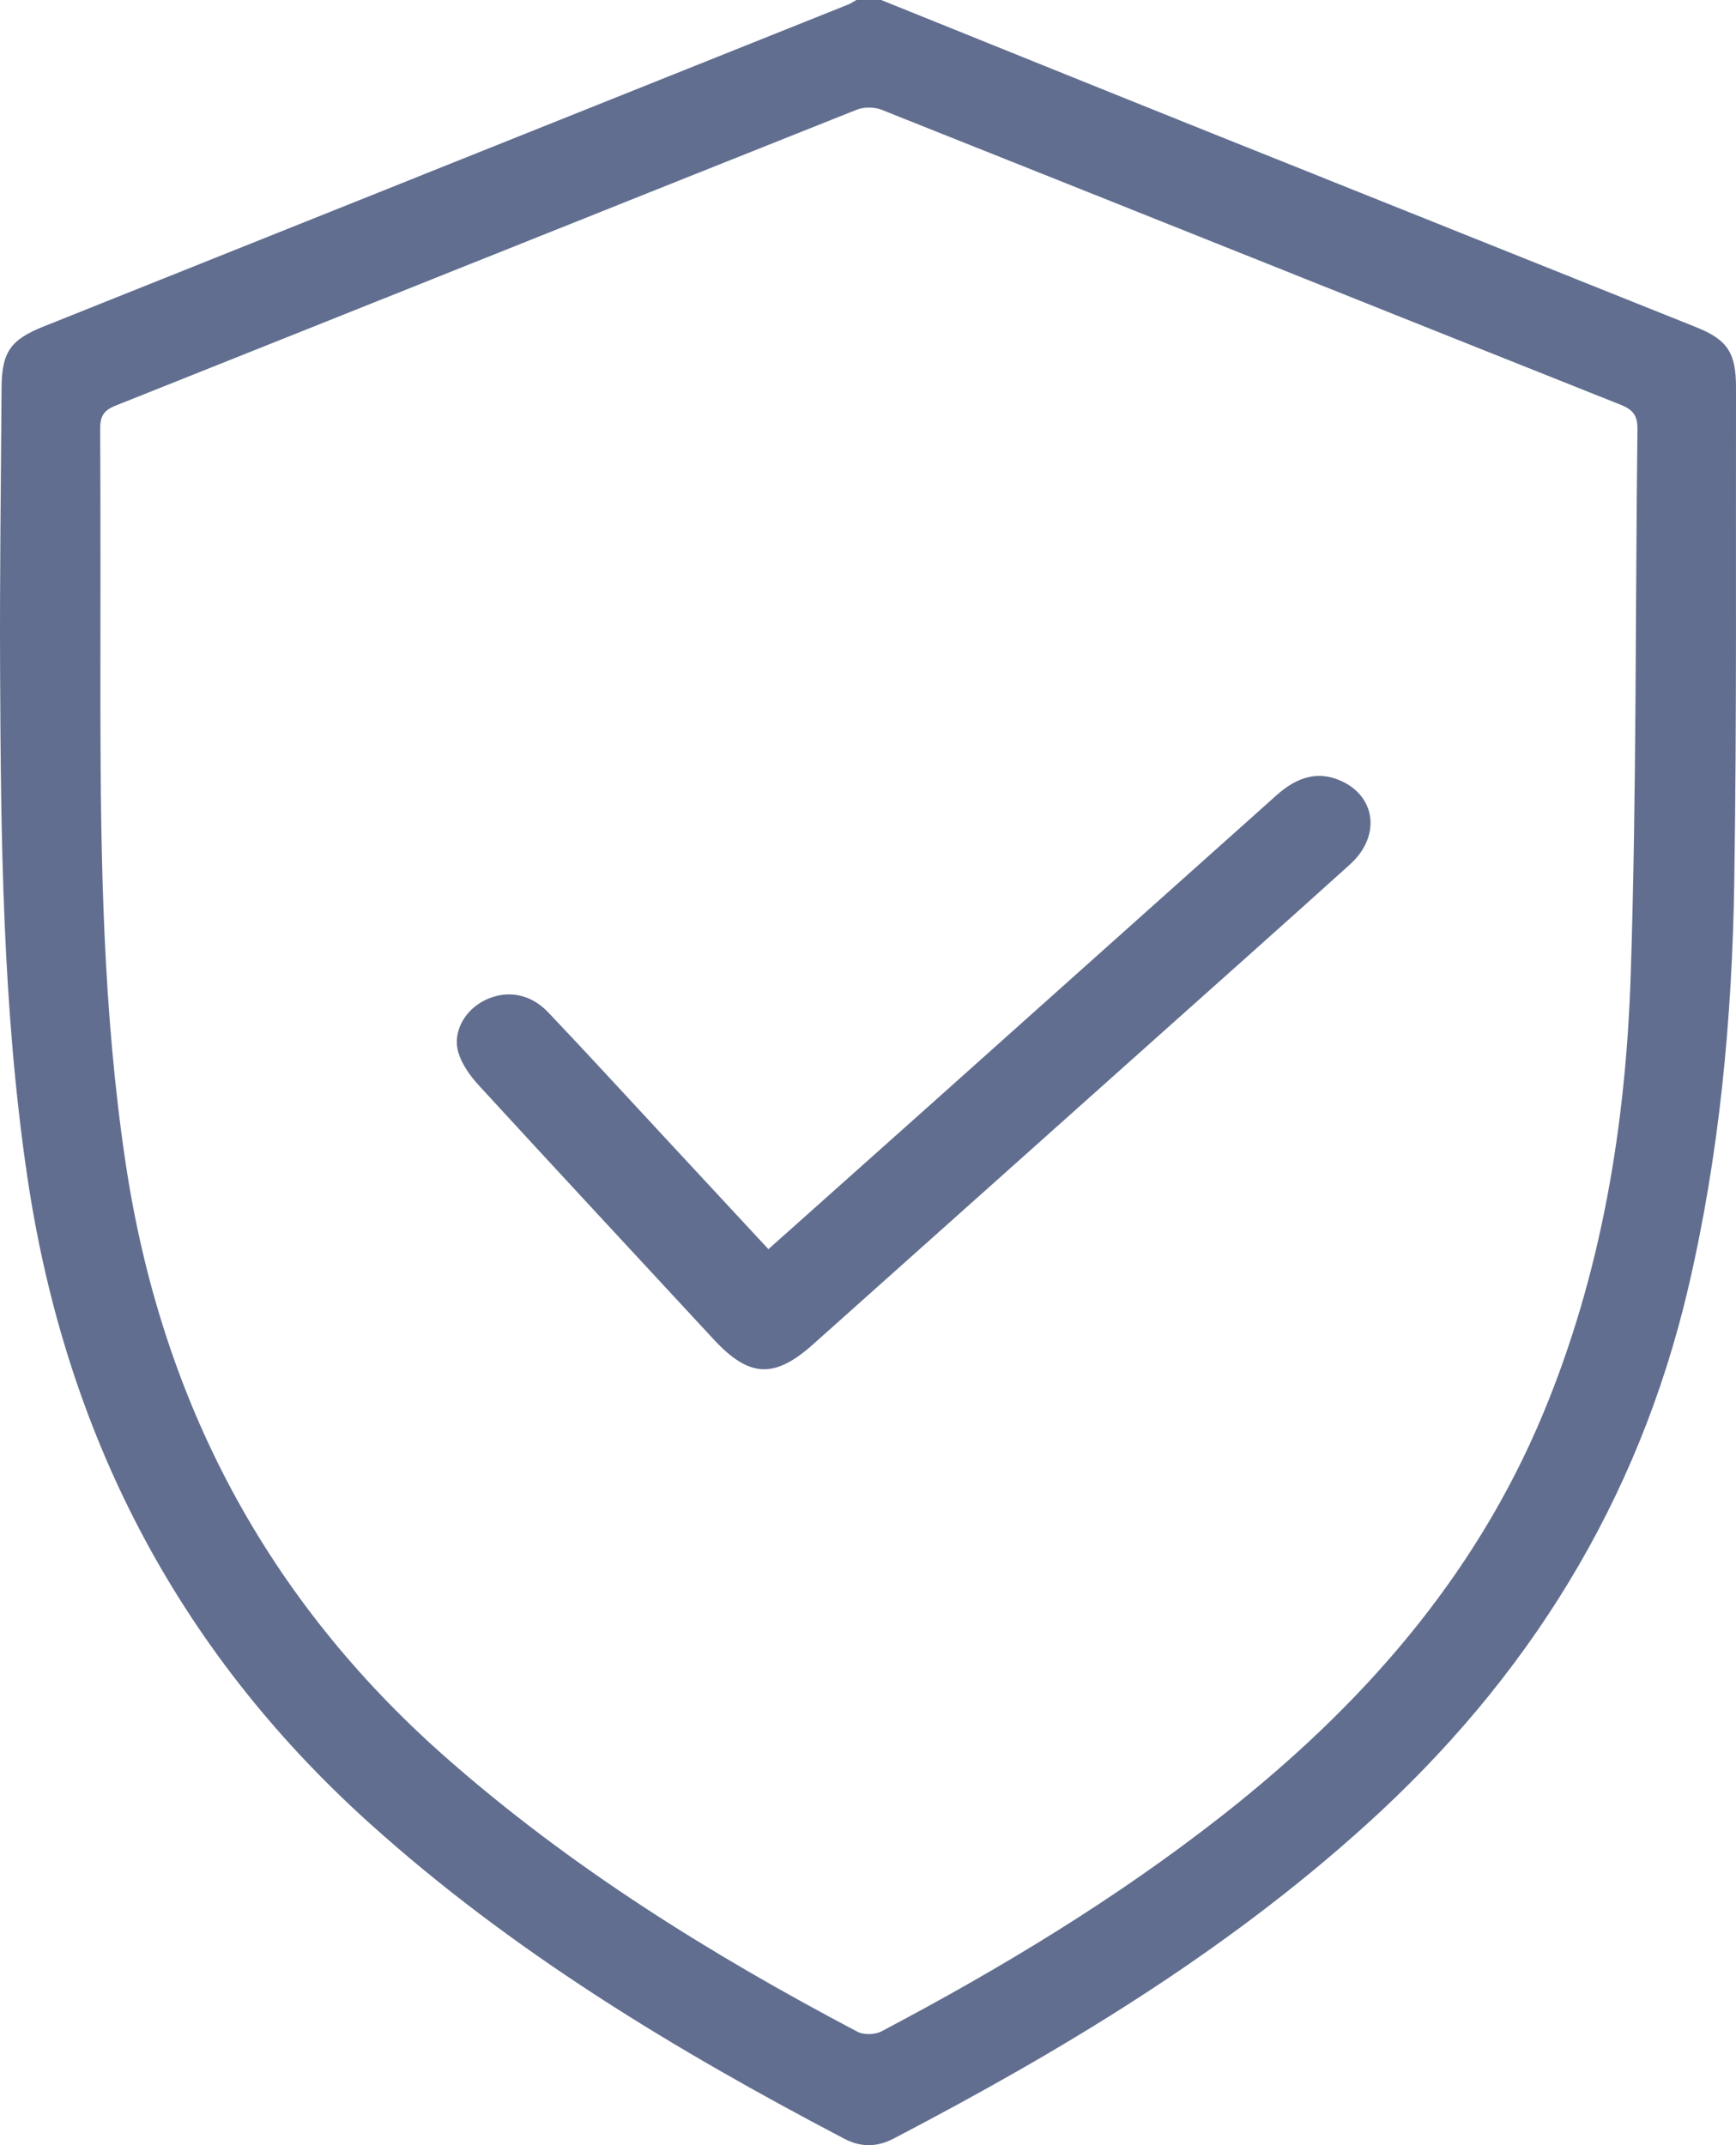
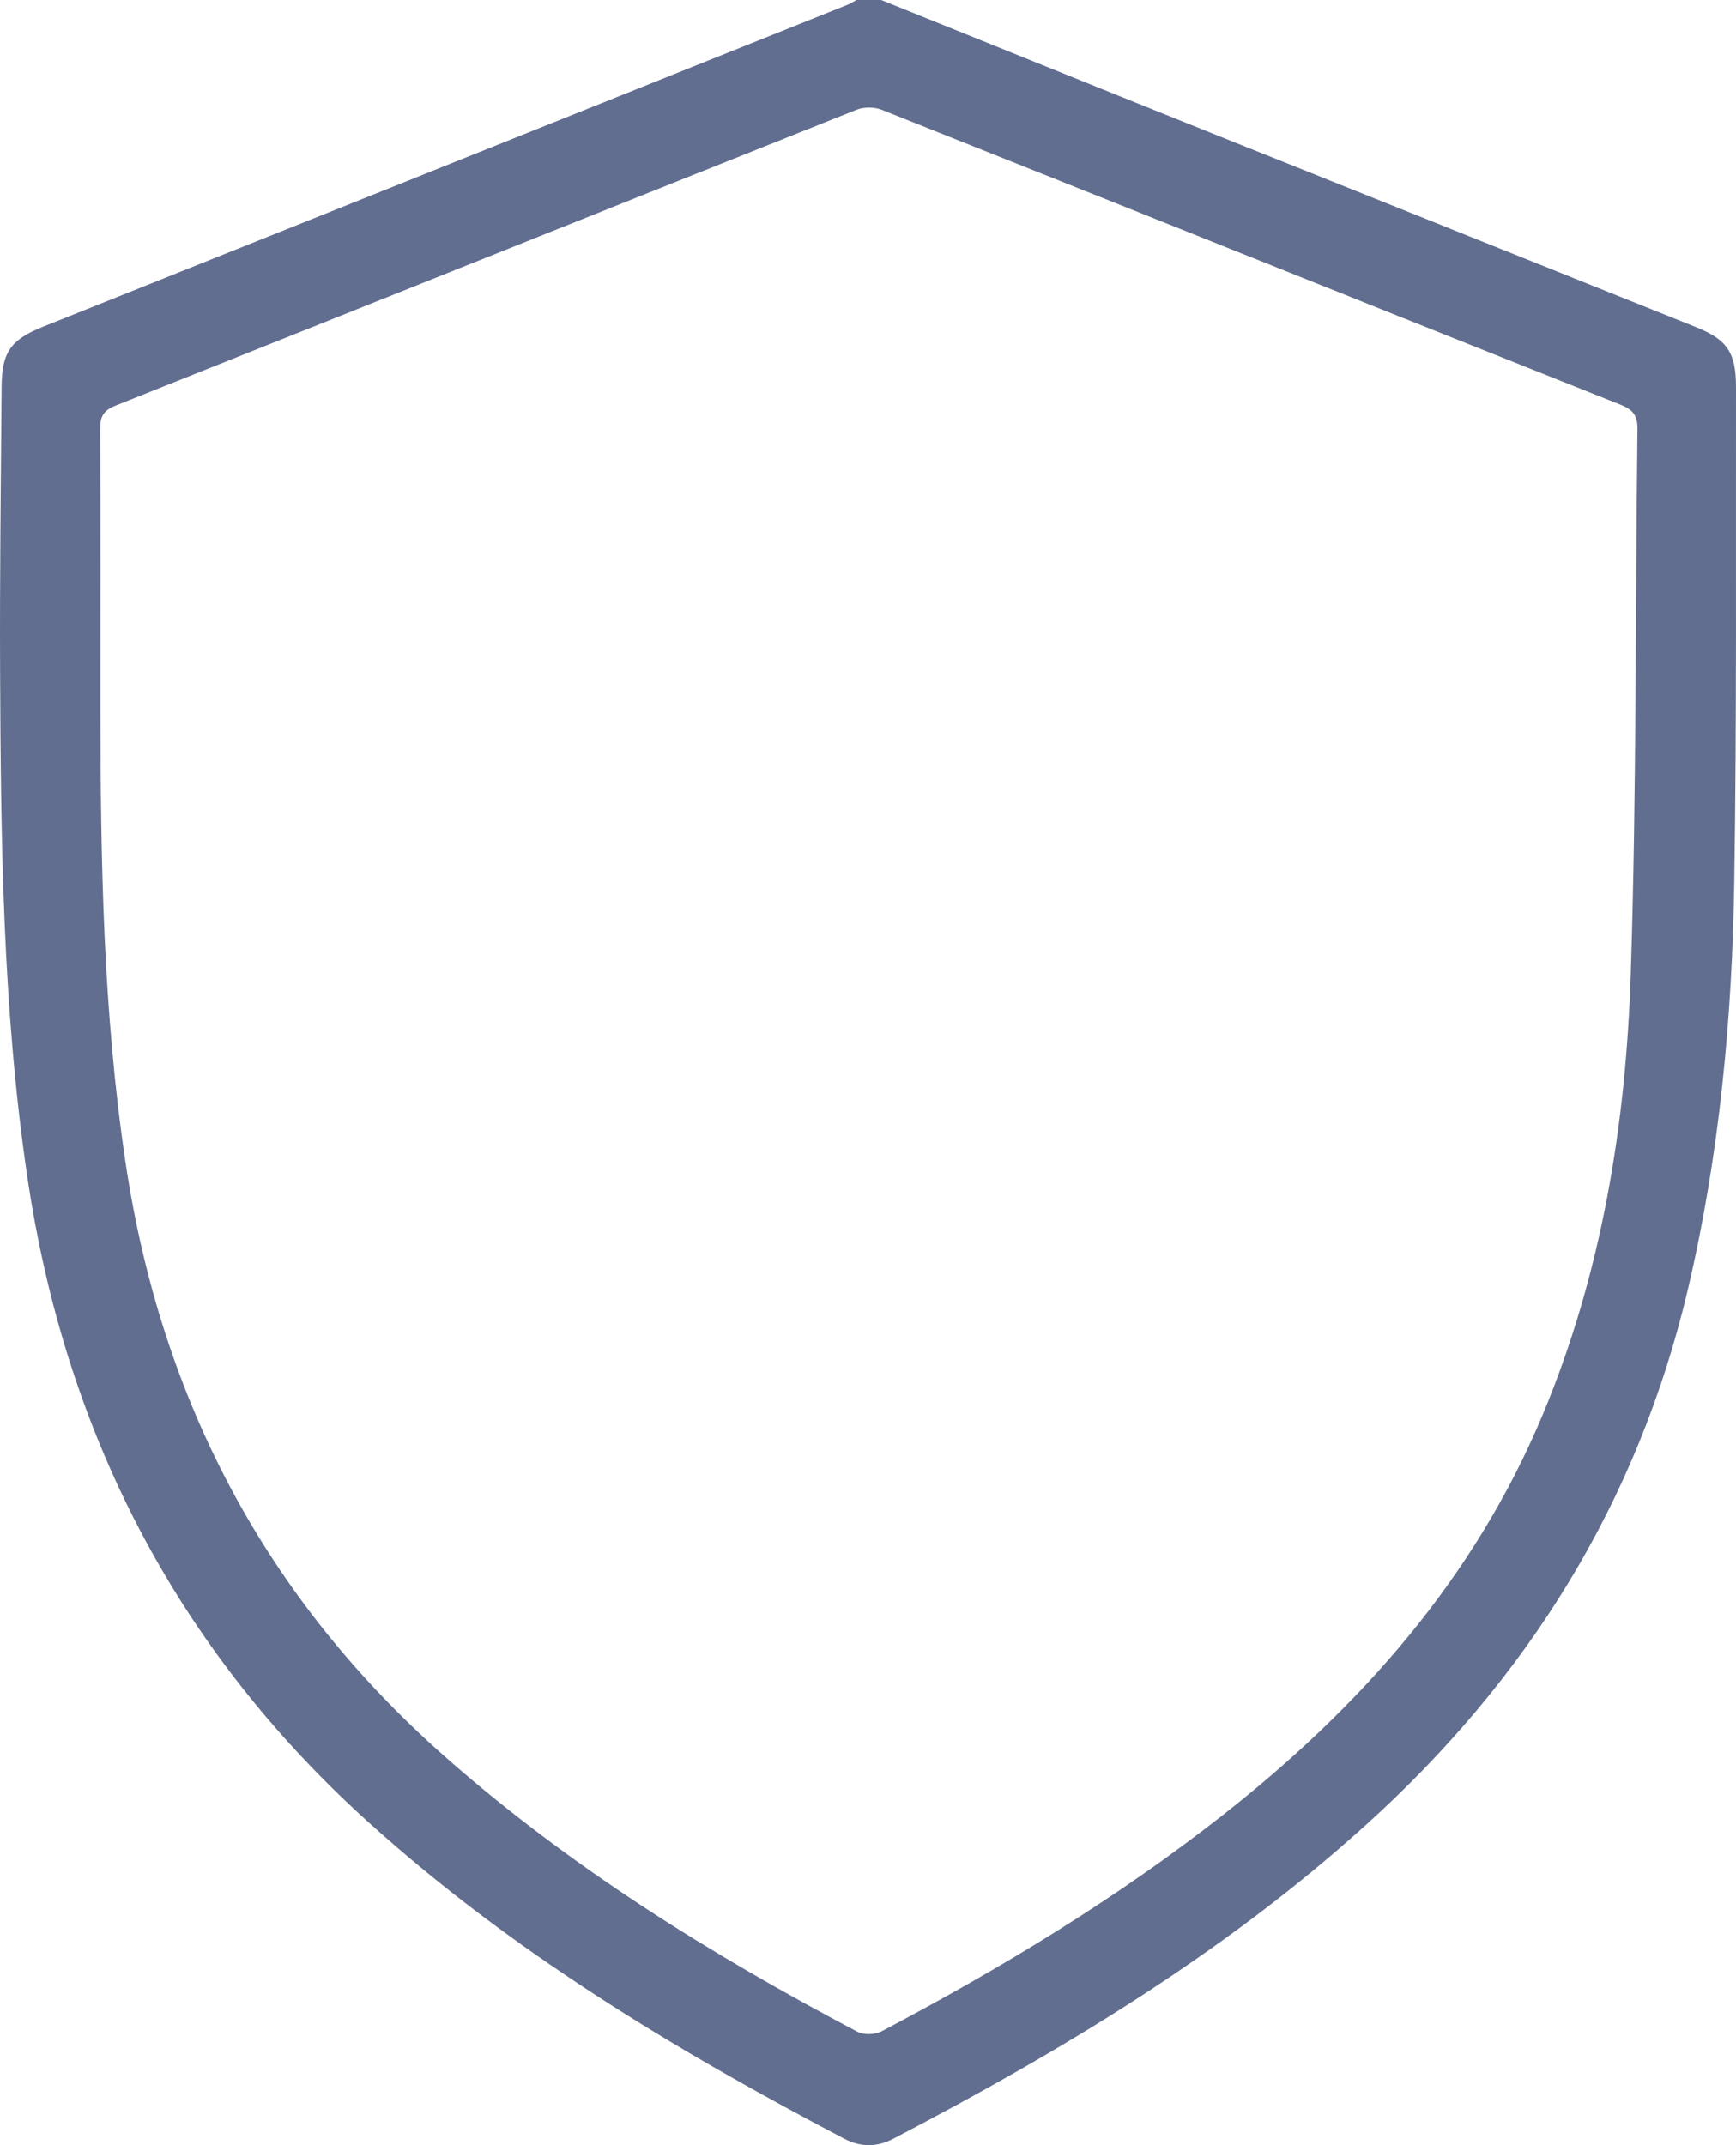
<svg xmlns="http://www.w3.org/2000/svg" width="34" height="42" viewBox="0 0 34 42" fill="none">
  <path d="M17.258 0C19.366 0.849 21.473 1.702 23.583 2.548C26.795 3.836 30.007 5.118 33.219 6.406C33.832 6.652 34.001 6.906 34 7.588C33.994 10.813 34.016 14.04 33.966 17.264C33.925 19.945 33.676 22.608 33.062 25.227C32.077 29.42 29.91 32.876 26.759 35.724C23.974 38.243 20.797 40.151 17.498 41.873C17.174 42.042 16.856 42.043 16.533 41.873C13.215 40.133 10.018 38.208 7.21 35.672C3.459 32.282 1.273 28.053 0.532 23.02C0.051 19.75 0.017 16.459 0.002 13.165C-0.007 11.306 0.018 9.448 0.031 7.589C0.035 6.893 0.207 6.652 0.85 6.394C6.1 4.295 11.349 2.194 16.599 0.094C16.66 0.07 16.715 0.032 16.773 0C16.935 0 17.096 0 17.258 0ZM1.966 13.884C1.971 16.85 2.018 19.811 2.458 22.756C3.155 27.417 5.21 31.301 8.719 34.397C11.174 36.562 13.921 38.266 16.794 39.78C16.918 39.845 17.139 39.838 17.266 39.771C19.597 38.541 21.85 37.183 23.933 35.55C26.637 33.429 28.87 30.921 30.22 27.684C31.369 24.928 31.845 22.019 31.939 19.058C32.054 15.507 32.027 11.953 32.07 8.4C32.073 8.138 31.984 8.023 31.746 7.927C26.918 6.005 22.095 4.071 17.266 2.149C17.123 2.092 16.919 2.092 16.776 2.149C11.936 4.076 7.1 6.015 2.26 7.943C2.034 8.033 1.961 8.15 1.962 8.39C1.971 10.221 1.966 12.054 1.966 13.885V13.884Z" fill="#616E8F" />
-   <path d="M15.048 24.459C16.119 23.503 17.165 22.572 18.209 21.64C20.474 19.616 22.739 17.59 25.006 15.566C25.433 15.185 25.844 15.097 26.269 15.291C26.952 15.601 27.043 16.378 26.442 16.922C25.208 18.037 23.964 19.141 22.724 20.249C20.458 22.273 18.19 24.296 15.925 26.32C15.165 26.999 14.671 26.973 13.976 26.222C12.444 24.567 10.906 22.915 9.381 21.254C9.21 21.068 9.05 20.845 8.979 20.613C8.855 20.203 9.105 19.772 9.507 19.578C9.924 19.378 10.387 19.452 10.735 19.819C11.499 20.622 12.246 21.439 13 22.25C13.677 22.979 14.352 23.707 15.05 24.458L15.048 24.459Z" fill="#616E8F" />
</svg>